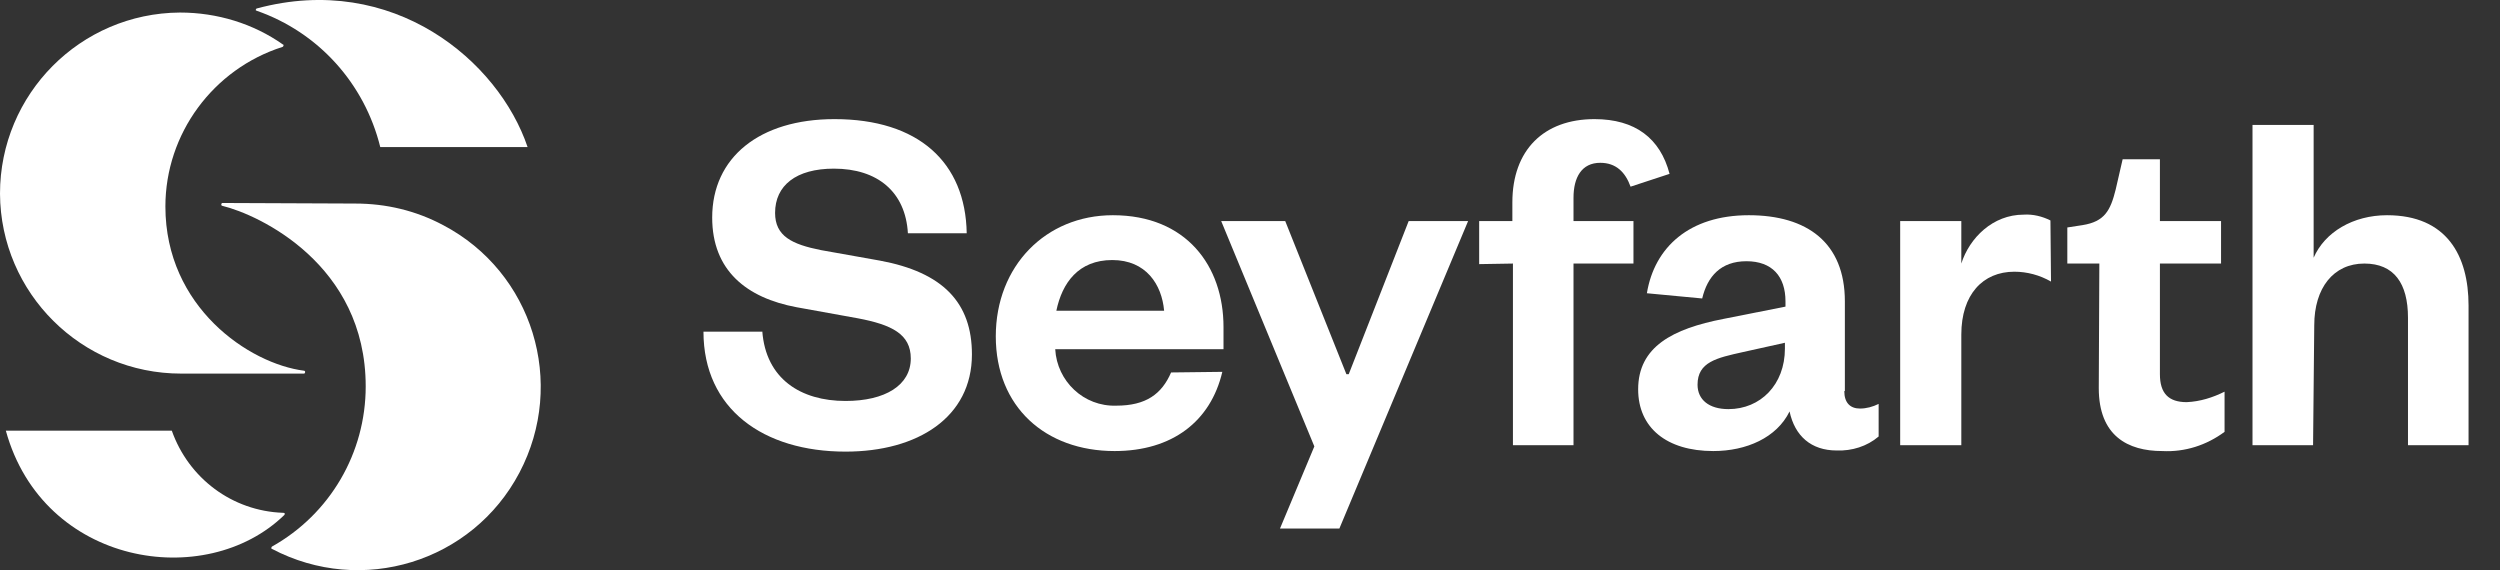
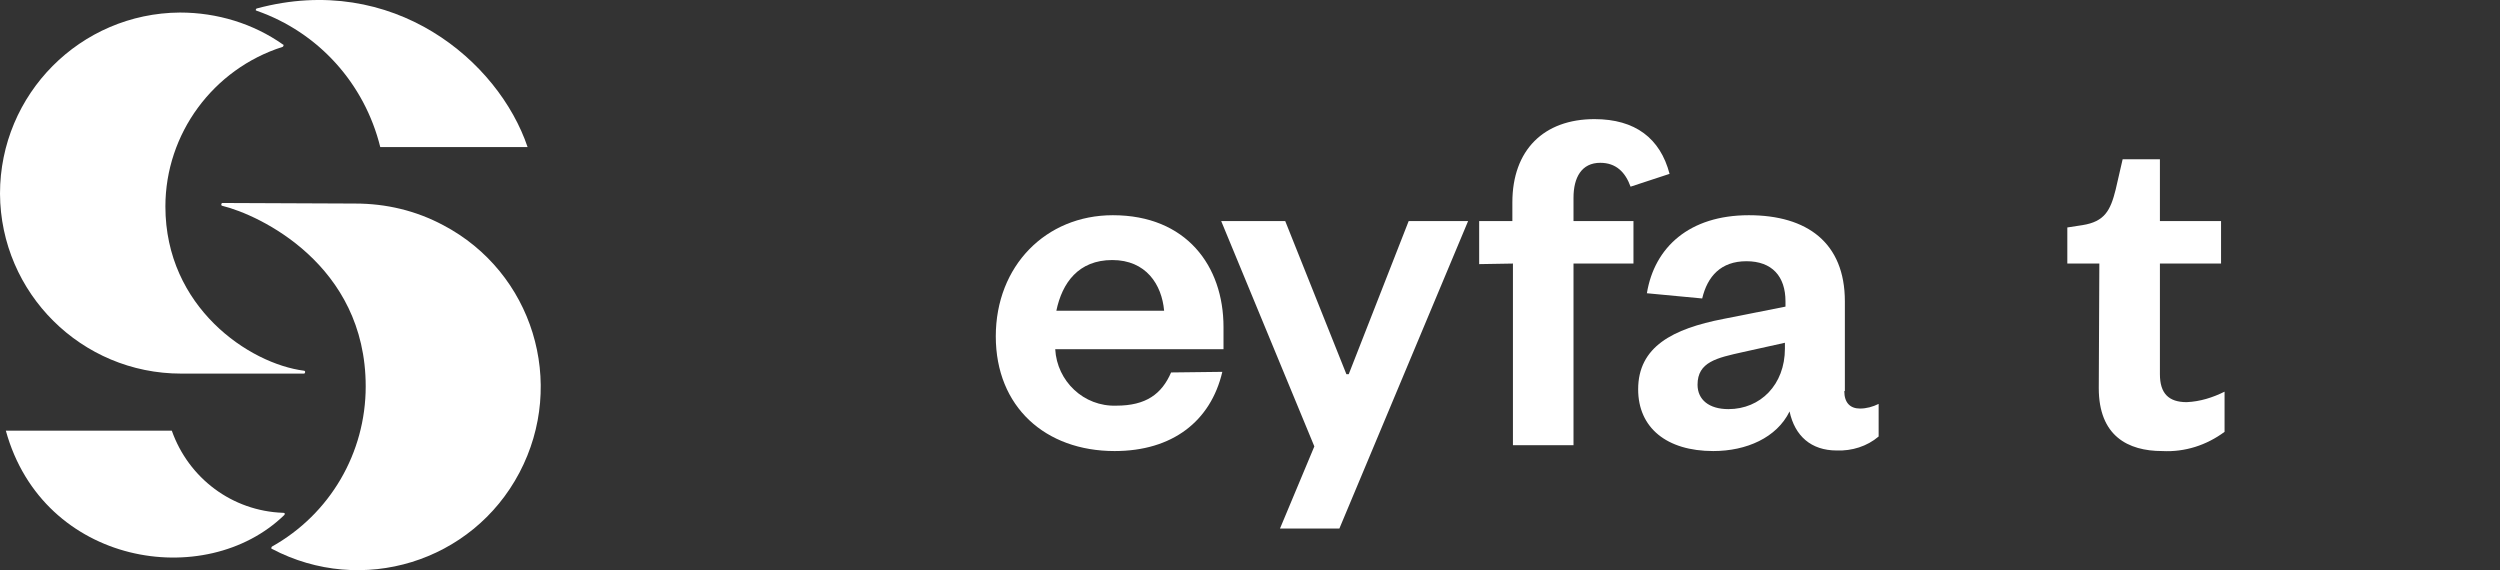
<svg xmlns="http://www.w3.org/2000/svg" width="57" height="13" viewBox="0 0 57 13" fill="none">
  <rect x="0" y="0" width="57" height="13" fill="#333333" stroke="none" />
  <path d="M5.072 4.628C5.059 4.628 5.045 4.641 5.045 4.668C5.045 4.681 5.059 4.694 5.072 4.694C5.895 4.894 8.338 6.022 8.338 8.81C8.338 10.324 7.528 11.718 6.201 12.462C6.187 12.475 6.187 12.488 6.187 12.502C6.187 12.502 6.187 12.515 6.201 12.515C8.245 13.59 10.768 12.82 11.844 10.775C12.919 8.731 12.149 6.208 10.104 5.133C9.48 4.801 8.803 4.641 8.099 4.641L5.072 4.628Z" fill="white" />
  <path d="M6.453 11.692C5.298 11.652 4.302 10.908 3.917 9.819H0.133C0.983 12.9 4.687 13.484 6.479 11.745C6.493 11.731 6.493 11.718 6.493 11.705C6.479 11.692 6.466 11.692 6.453 11.692Z" fill="white" />
  <path d="M4.103 0.286C1.832 0.3 0 2.145 0 4.416C0.013 6.686 1.859 8.518 4.129 8.518H6.931C6.944 8.518 6.957 8.505 6.957 8.478C6.957 8.465 6.944 8.452 6.931 8.452C5.683 8.293 3.771 7.005 3.771 4.708C3.771 3.048 4.86 1.574 6.44 1.07C6.453 1.07 6.466 1.043 6.466 1.03C6.466 1.03 6.466 1.016 6.453 1.016C5.776 0.538 4.952 0.286 4.103 0.286Z" fill="white" />
  <path d="M5.855 0.246C7.263 0.738 8.312 1.906 8.67 3.353H12.029C11.366 1.388 8.962 -0.643 5.855 0.193C5.842 0.193 5.829 0.22 5.829 0.233C5.842 0.233 5.842 0.246 5.855 0.246Z" fill="white" />
-   <path d="M46.763 6.42C46.511 6.274 46.219 6.195 45.927 6.195C45.21 6.195 44.718 6.713 44.718 7.629V10.151H43.324V5.04H44.718V6.009C44.904 5.425 45.435 4.894 46.139 4.894C46.352 4.88 46.564 4.933 46.75 5.026L46.763 6.42Z" fill="white" />
  <path d="M33.725 6.022V5.04H34.482V4.615C34.482 3.42 35.199 2.716 36.354 2.716C37.283 2.716 37.854 3.154 38.066 3.964L37.177 4.256C37.057 3.924 36.845 3.712 36.486 3.712C36.062 3.712 35.876 4.044 35.876 4.508V5.04H37.243V6.009H35.876V10.151H34.495V6.009L33.725 6.022Z" fill="white" />
  <path d="M25.373 4.907C23.846 4.907 22.704 6.062 22.704 7.669C22.704 9.275 23.833 10.284 25.413 10.284C26.728 10.284 27.604 9.607 27.869 8.478L26.701 8.492C26.488 8.983 26.13 9.249 25.453 9.249C24.709 9.275 24.099 8.691 24.059 7.961H27.896V7.456C27.896 6.062 27.046 4.907 25.373 4.907ZM25.36 5.929C26.13 5.929 26.489 6.487 26.542 7.084H24.085C24.218 6.447 24.59 5.929 25.36 5.929Z" fill="white" />
-   <path d="M17.38 7.549C17.46 8.638 18.256 9.142 19.279 9.142C20.182 9.142 20.766 8.784 20.766 8.173C20.766 7.615 20.328 7.403 19.558 7.257L18.164 7.005C17.022 6.792 16.238 6.168 16.238 4.96C16.238 3.592 17.314 2.716 19.027 2.716C20.939 2.716 22.014 3.699 22.041 5.318H20.7C20.646 4.376 20.009 3.845 19.013 3.845C18.15 3.845 17.672 4.23 17.672 4.854C17.672 5.385 18.057 5.571 18.721 5.703L20.062 5.942C21.496 6.208 22.16 6.898 22.16 8.08C22.16 9.514 20.925 10.297 19.279 10.297C17.407 10.297 16.039 9.328 16.039 7.562H17.38V7.549Z" fill="white" />
-   <path d="M52.738 10.151H51.357V2.849H52.751V5.876C53.004 5.292 53.654 4.907 54.424 4.907C55.792 4.907 56.283 5.836 56.283 6.965V10.151H54.902V7.244C54.902 6.46 54.584 6.009 53.907 6.009C53.203 6.009 52.765 6.566 52.765 7.416L52.738 10.151Z" fill="white" />
  <path d="M47.865 6.009H47.135V5.186L47.48 5.133C47.985 5.053 48.118 4.801 48.237 4.323L48.396 3.632H49.246V5.04H50.64V6.009H49.246V8.532C49.246 8.97 49.445 9.169 49.857 9.169C50.162 9.156 50.454 9.063 50.72 8.93V9.846C50.308 10.151 49.817 10.311 49.299 10.284C48.516 10.284 47.852 9.939 47.852 8.85L47.865 6.009Z" fill="white" />
  <path d="M39.872 4.907C38.518 4.907 37.721 5.637 37.549 6.686L38.81 6.805C38.93 6.301 39.235 5.956 39.819 5.956C40.403 5.956 40.709 6.301 40.709 6.872V6.991L39.301 7.27C38.133 7.496 37.35 7.907 37.35 8.877C37.35 9.753 38 10.284 39.062 10.284C39.819 10.284 40.51 9.979 40.802 9.381C40.921 9.939 41.293 10.271 41.877 10.271C42.222 10.284 42.568 10.178 42.833 9.952V9.209C42.7 9.275 42.554 9.315 42.408 9.315C42.183 9.315 42.05 9.182 42.05 8.917H42.063V6.872C42.063 5.531 41.2 4.907 39.872 4.907ZM40.696 7.815V7.947C40.696 8.771 40.138 9.328 39.408 9.328C38.969 9.328 38.704 9.116 38.704 8.771C38.704 8.253 39.142 8.16 39.74 8.027L40.696 7.815Z" fill="white" />
  <path d="M29.184 12.05L29.967 10.178L27.843 5.04H29.303L30.698 8.532H30.751L32.118 5.04H33.473L30.538 12.05H29.184Z" fill="white" />
</svg>